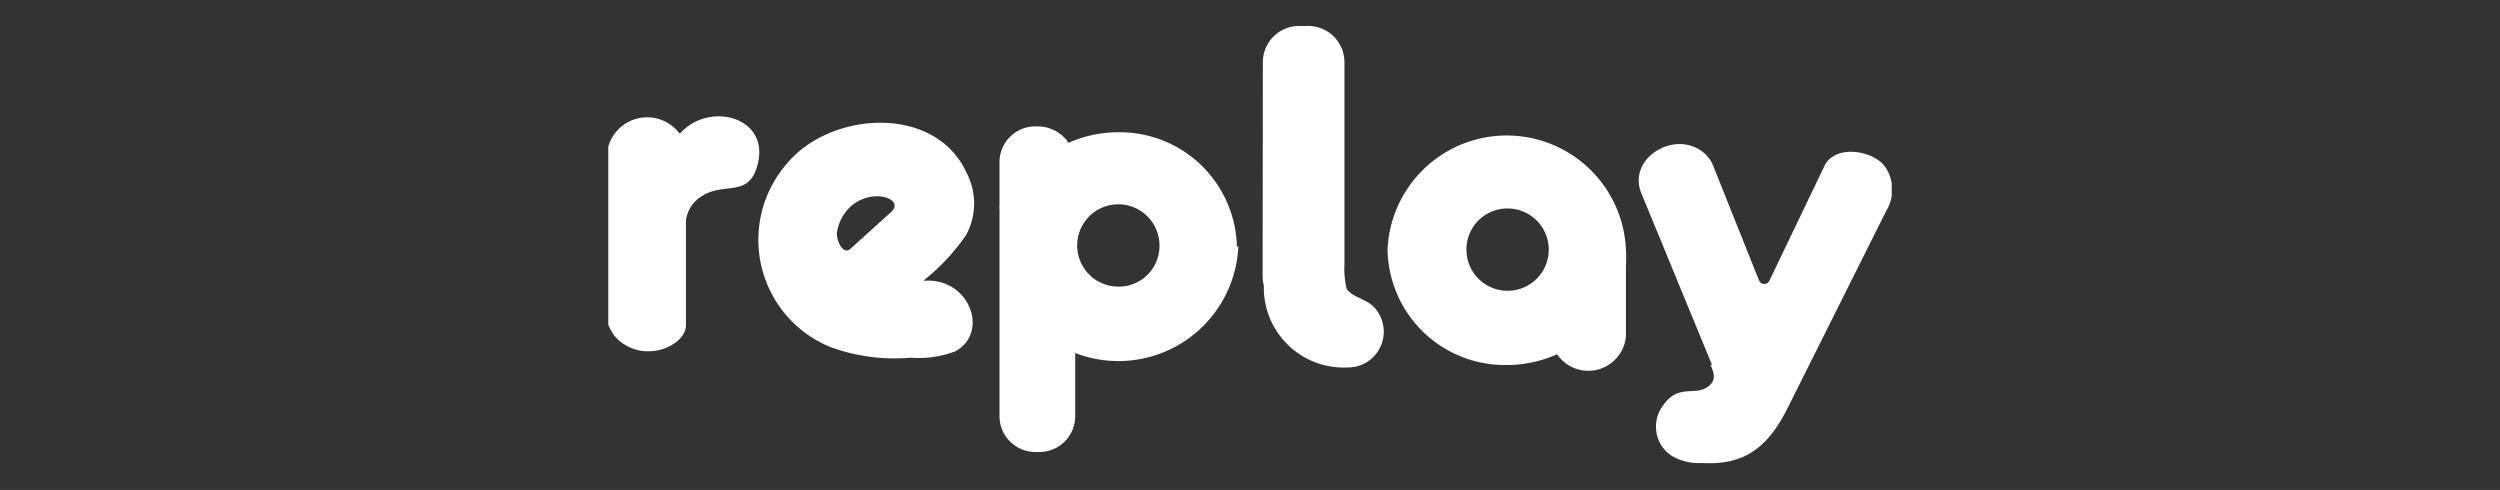
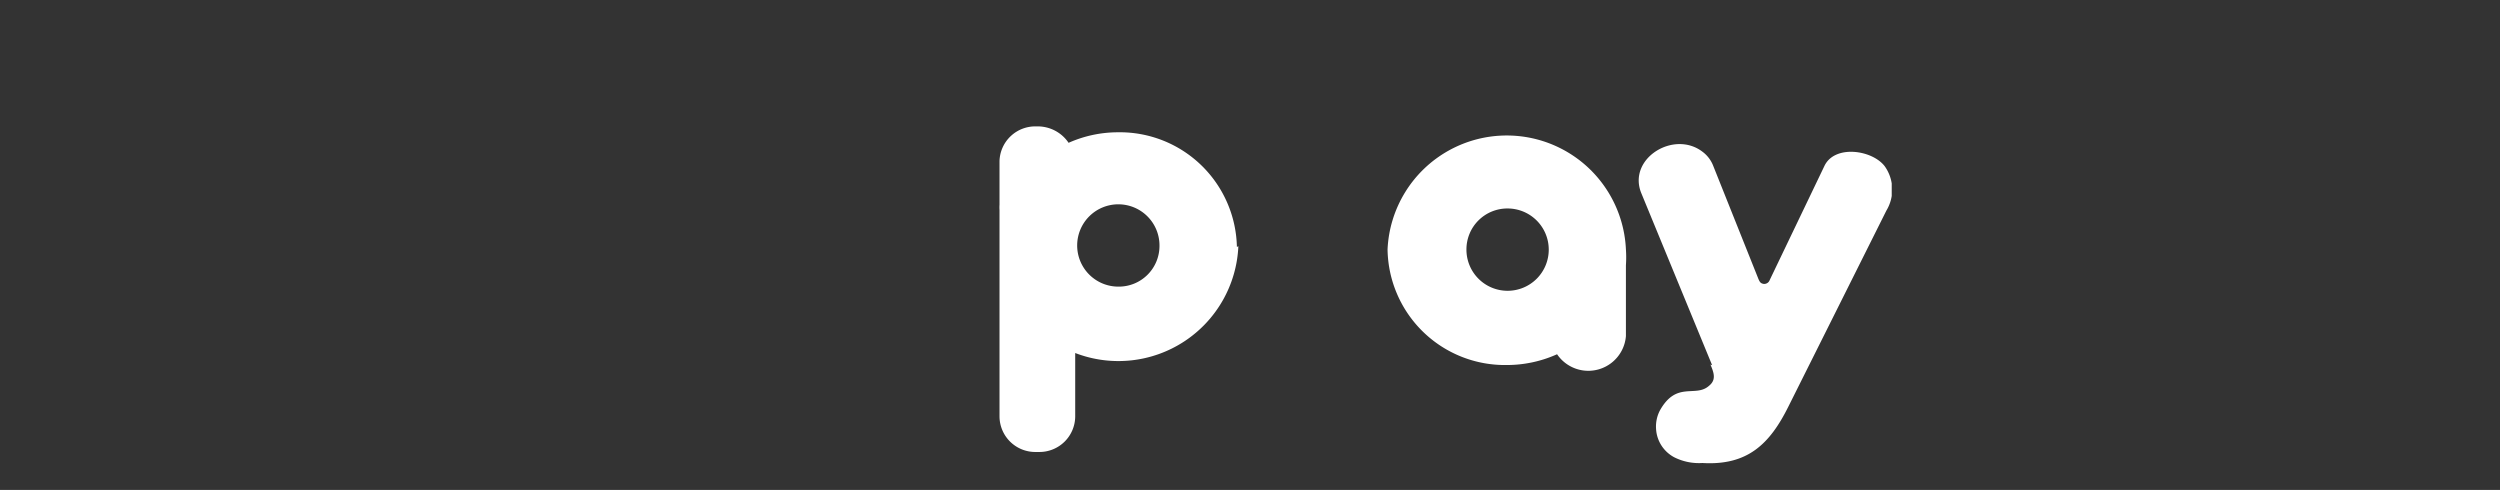
<svg xmlns="http://www.w3.org/2000/svg" width="102.05" height="20" viewBox="0 0 102.05 20">
  <rect x="0" y="0" width="102.05" height="20" fill="#333333" stroke="none" />
  <defs>
    <style>.a{fill:none;}.b{clip-path:url(#a);}.c{fill:#fff;}</style>
    <clipPath id="a">
      <rect class="a" x="24.83" y="1.06" width="52.39" height="17.89" />
    </clipPath>
  </defs>
  <g class="b">
-     <path class="c" d="M27.77,5.44c1.17-1.31,3.62-.68,3.17,1.22C30.6,8.11,29.61,7.4,28.66,8A1.36,1.36,0,0,0,28,9v4.27c0,.79-1.43,1.44-2.44.83a1.52,1.52,0,0,1-.77-1V6.16a1.65,1.65,0,0,1,2.94-.72" />
    <path class="c" d="M59.86,10.18a1.68,1.68,0,1,0,1.68-1.67,1.67,1.67,0,0,0-1.68,1.67m-3.22,0a4.87,4.87,0,0,1,9.73,0,4.7,4.7,0,0,1,0,.65v2.89a1.54,1.54,0,0,1-2.81.74,5,5,0,0,1-2.05.44,4.79,4.79,0,0,1-4.87-4.72" />
    <path class="c" d="M47.33,10.05a1.68,1.68,0,1,0-1.68,1.65,1.66,1.66,0,0,0,1.68-1.65m3.22,0a4.9,4.9,0,0,1-6.66,4.36V17a1.46,1.46,0,0,1-1.47,1.45h-.15A1.46,1.46,0,0,1,40.8,17V8.57a1.49,1.49,0,0,1,0-.21V6.57a1.46,1.46,0,0,1,1.51-1.41,1.52,1.52,0,0,1,1.31.67,4.94,4.94,0,0,1,2-.43,4.78,4.78,0,0,1,4.87,4.68" />
-     <path class="c" d="M51.55,2.5a1.48,1.48,0,0,1,1.52-1.44h.29A1.48,1.48,0,0,1,54.88,2.5v8.29a3.58,3.58,0,0,0,.09,1c.21.33.78.41,1.09.72A1.46,1.46,0,0,1,55,15a3.26,3.26,0,0,1-3.41-3.35,1.5,1.5,0,0,1-.05-.37Z" />
    <path class="c" d="M69.89,14.91,67,7.89c-.58-1.41,1.32-2.59,2.49-1.7a1.3,1.3,0,0,1,.44.57l1.85,4.63c.05.11.08.18.22.2a.24.24,0,0,0,.24-.16l2.23-4.65c.41-.88,1.94-.67,2.46,0A1.65,1.65,0,0,1,77,8.6l-4,8c-.76,1.53-1.67,2.41-3.51,2.3a2.25,2.25,0,0,1-1.14-.23,1.4,1.4,0,0,1-.75-1.17,1.42,1.42,0,0,1,.16-.75c.68-1.21,1.45-.51,2-1,.3-.24.21-.52.06-.87" />
-     <path class="c" d="M34.71,10.16l1.67-1.51c.56-.51-.71-1-1.61-.26a1.79,1.79,0,0,0-.61,1.14c0,.36.28.88.55.63m3,1.3c1.87-.14,2.69,2.11,1.29,2.88a4.23,4.23,0,0,1-1.84.26,7.52,7.52,0,0,1-3.33-.46,4.73,4.73,0,0,1-1.7-7.47c1.75-2.11,6-2.43,7.31.35a2.72,2.72,0,0,1,0,2.57,8.59,8.59,0,0,1-1.75,1.87" />
  </g>
</svg>